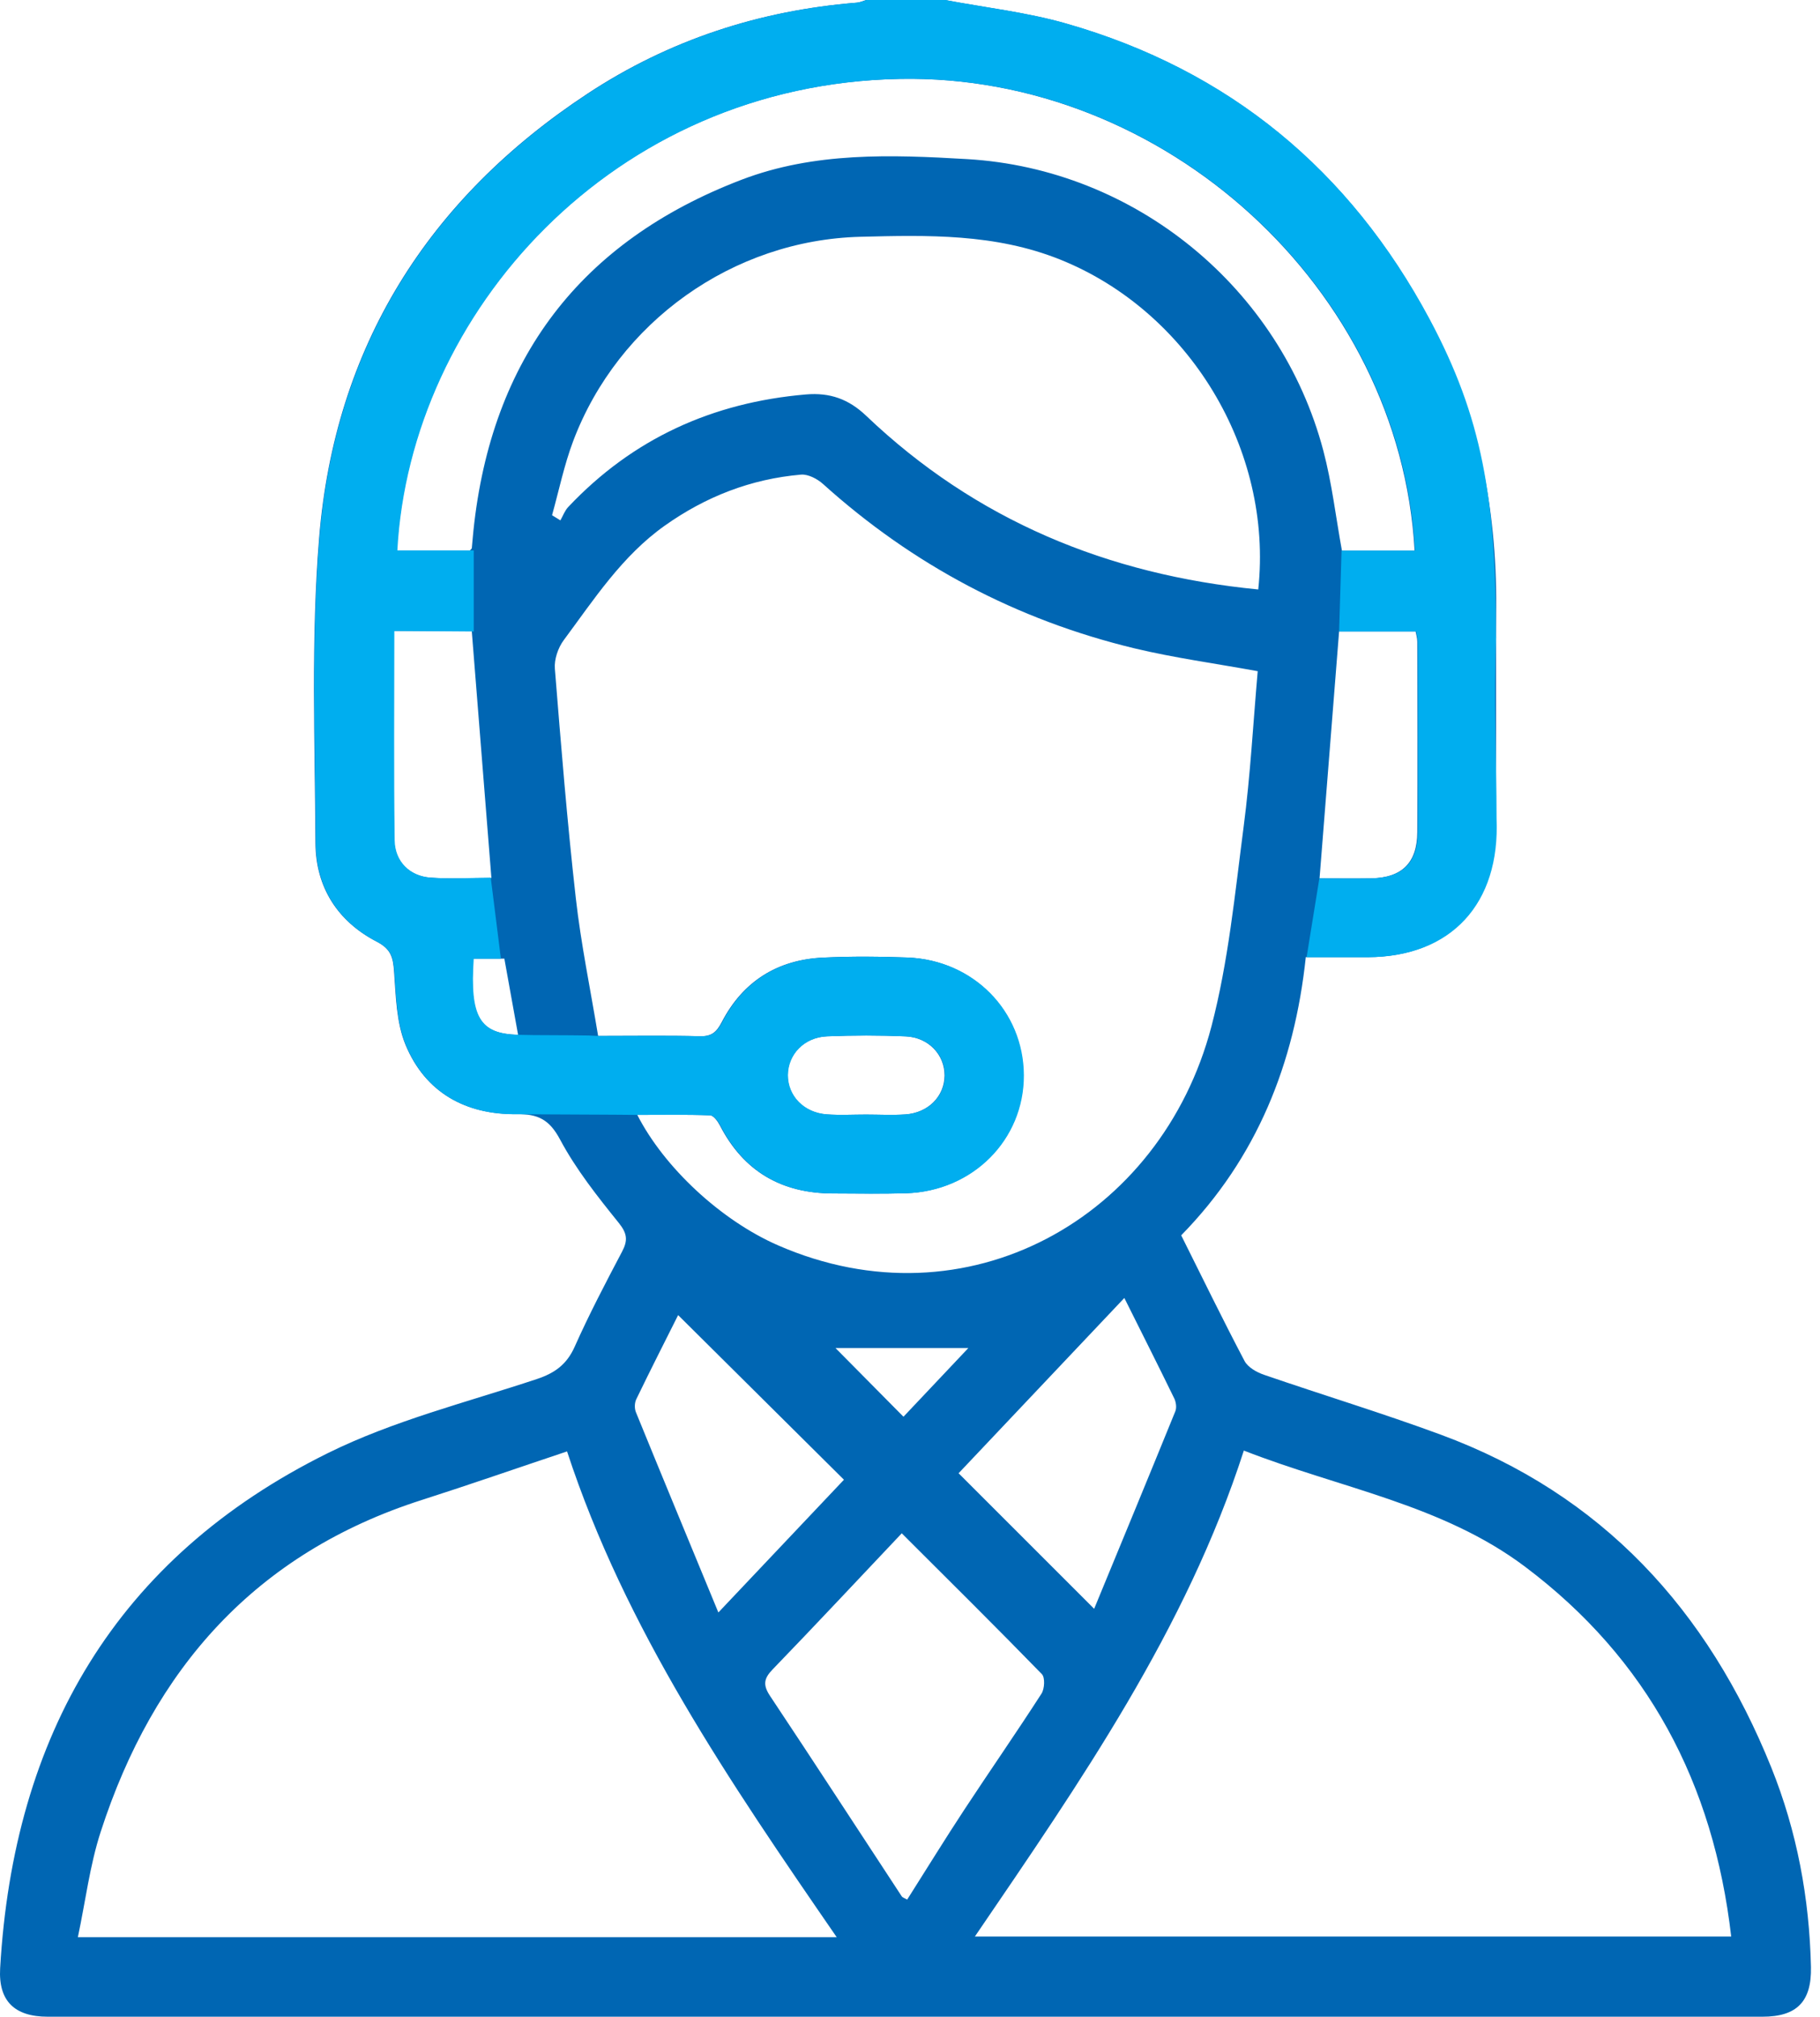
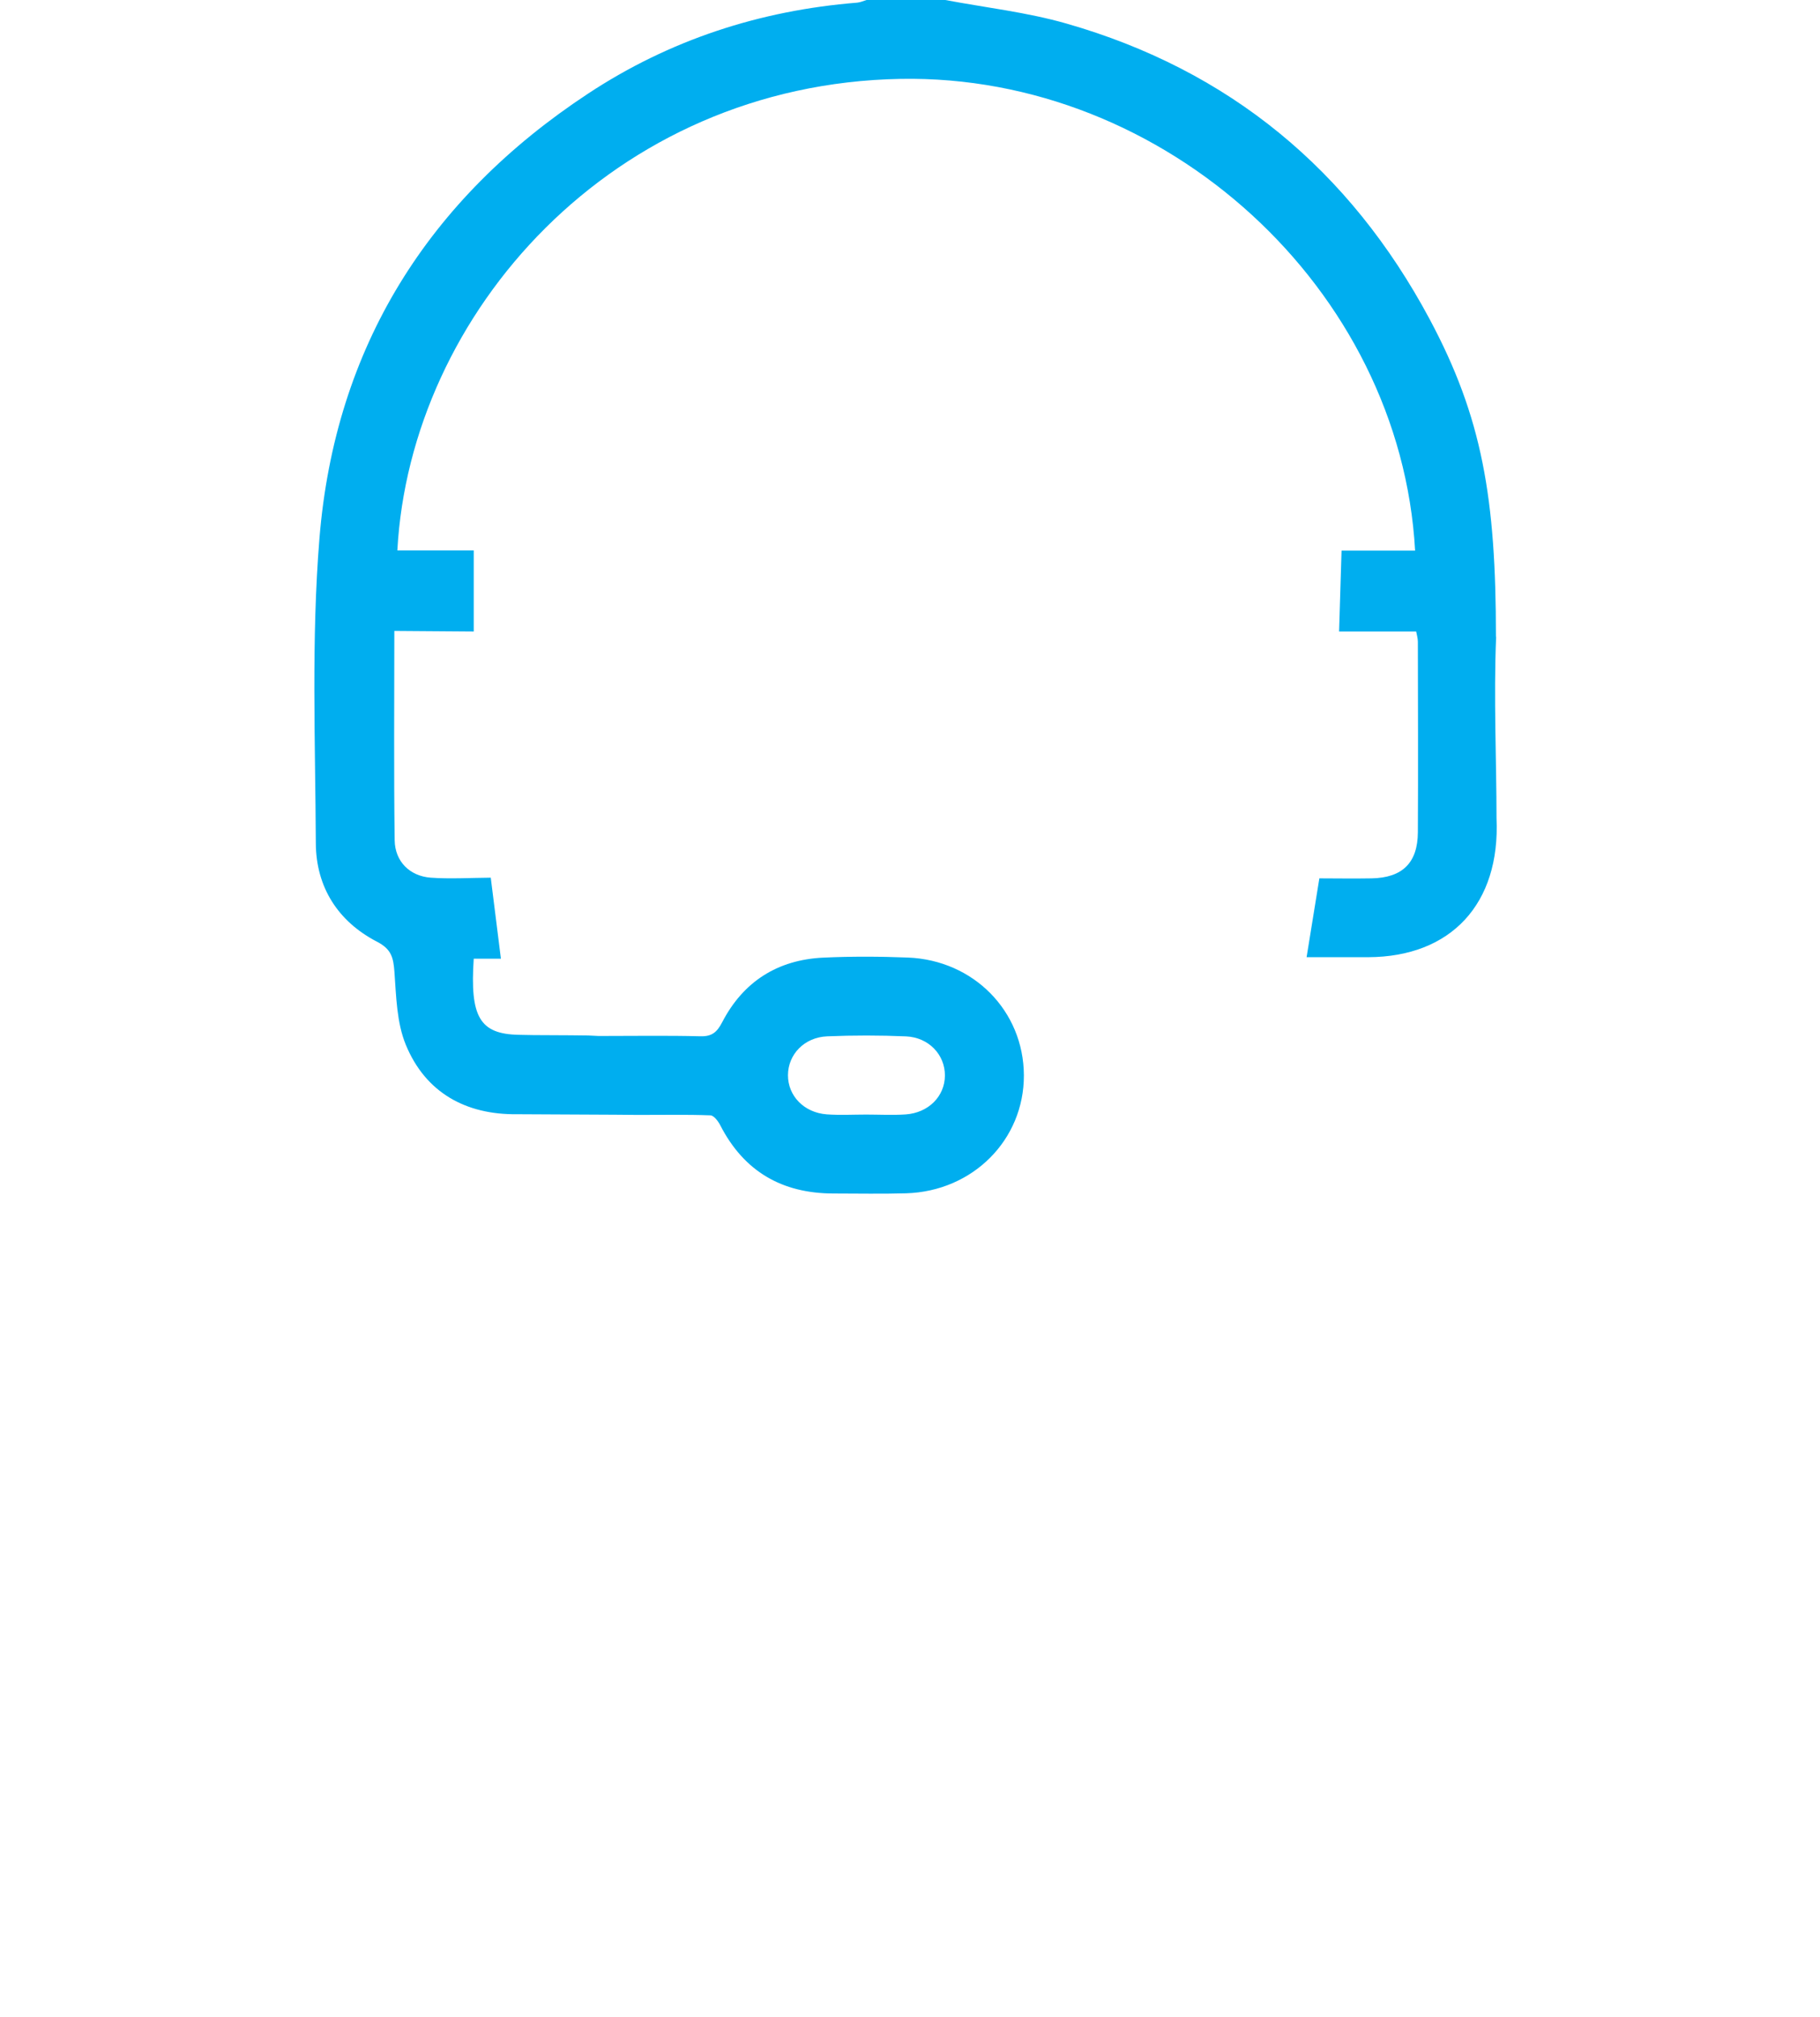
<svg xmlns="http://www.w3.org/2000/svg" width="102" height="113" viewBox="0 0 102 113" fill="none">
  <g clip-path="url(#clip0_959_8573)">
-     <path d="M52.953 0C55.22 0.428 57.534 0.686 59.742 1.319C68.867 3.928 75.631 9.531 80.098 17.879C82.79 22.91 83.885 28.341 83.854 34.024C83.832 38.143 83.854 42.262 83.849 46.38C83.84 50.864 81.107 53.614 76.648 53.631C75.548 53.633 74.445 53.631 73.182 53.631C72.552 59.59 70.442 64.889 66.199 69.218C67.394 71.609 68.535 73.953 69.749 76.258C69.937 76.615 70.429 76.891 70.841 77.032C74.138 78.168 77.48 79.18 80.75 80.388C89.797 83.727 95.721 90.229 99.27 99.035C100.71 102.612 101.407 106.36 101.493 110.216C101.534 112.146 100.71 113 98.775 113C66.741 113.006 34.71 113.006 2.676 113C0.815 113 -0.097 112.121 0.008 110.286C0.757 97.255 6.504 87.296 18.365 81.425C22.052 79.6 26.146 78.58 30.08 77.273C31.094 76.936 31.763 76.455 32.208 75.457C33.015 73.649 33.936 71.888 34.862 70.133C35.196 69.5 35.155 69.113 34.674 68.516C33.48 67.034 32.277 65.517 31.387 63.847C30.785 62.722 30.143 62.413 28.949 62.426C26.091 62.46 23.833 61.218 22.724 58.537C22.213 57.296 22.185 55.828 22.086 54.455C22.03 53.667 21.925 53.183 21.113 52.763C18.918 51.63 17.691 49.703 17.68 47.243C17.649 41.546 17.422 35.818 17.884 30.152C18.755 19.449 23.976 11.14 32.941 5.238C37.502 2.236 42.563 0.586 48.017 0.149C48.194 0.135 48.365 0.053 48.539 0C50.01 0 51.483 0 52.953 0ZM70.492 37.609C68.051 37.164 65.787 36.858 63.576 36.327C56.986 34.737 51.165 31.661 46.12 27.114C45.802 26.829 45.288 26.561 44.893 26.594C42.09 26.835 39.553 27.824 37.253 29.455C34.859 31.155 33.294 33.579 31.589 35.876C31.274 36.302 31.055 36.949 31.097 37.469C31.44 41.753 31.788 46.04 32.269 50.311C32.559 52.887 33.09 55.433 33.521 58.045C35.556 58.045 37.388 58.015 39.221 58.062C39.873 58.078 40.155 57.835 40.448 57.271C41.629 54.996 43.552 53.78 46.104 53.656C47.682 53.581 49.269 53.589 50.847 53.65C54.54 53.794 57.34 56.658 57.354 60.245C57.368 63.855 54.501 66.747 50.756 66.86C49.396 66.902 48.033 66.874 46.673 66.871C43.801 66.866 41.67 65.638 40.343 63.057C40.224 62.827 39.984 62.498 39.79 62.493C38.458 62.443 37.123 62.468 35.716 62.468C37.222 65.42 40.415 68.389 43.613 69.782C54.167 74.384 65.072 68.275 67.894 57.512C68.847 53.871 69.21 50.068 69.699 46.319C70.075 43.447 70.23 40.548 70.487 37.612L70.492 37.609ZM46.892 108.544C40.877 99.812 35.05 91.293 31.78 81.325C28.944 82.273 26.312 83.191 23.659 84.04C14.324 87.019 8.599 93.513 5.644 102.637C5.033 104.519 4.793 106.521 4.364 108.544H46.892ZM54.637 108.505H97.023C96.031 99.925 92.354 92.962 85.474 87.788C80.833 84.297 75.13 83.396 69.71 81.278C66.462 91.332 60.56 99.809 54.637 108.505ZM70.517 33.029C71.36 25.184 66.617 17.428 59.405 14.54C55.765 13.083 51.994 13.171 48.216 13.268C41.084 13.45 34.646 18.034 32.123 24.715C31.617 26.058 31.326 27.482 30.939 28.869C31.094 28.966 31.252 29.06 31.407 29.157C31.55 28.905 31.653 28.612 31.846 28.408C35.464 24.574 39.931 22.55 45.164 22.102C46.516 21.986 47.563 22.362 48.544 23.297C54.684 29.148 62.078 32.206 70.517 33.029ZM79.279 30.854C78.464 16.165 65.273 4.149 50.432 4.42C34.276 4.716 22.965 17.569 22.241 30.843H26.337C26.398 30.768 26.439 30.743 26.442 30.716C26.475 30.387 26.497 30.058 26.533 29.729C27.537 20.118 32.518 13.531 41.554 10.073C45.645 8.508 49.943 8.666 54.197 8.915C63.634 9.465 71.753 16.137 74.163 25.245C74.647 27.07 74.862 28.966 75.208 30.857H79.282L79.279 30.854ZM50.538 85.914C48.055 88.537 45.7 91.058 43.301 93.54C42.803 94.054 42.751 94.416 43.157 95.027C45.639 98.753 48.075 102.51 50.535 106.253C50.584 106.327 50.706 106.358 50.842 106.438C51.914 104.746 52.951 103.063 54.037 101.41C55.469 99.232 56.956 97.092 58.368 94.9C58.543 94.629 58.576 93.996 58.391 93.805C55.834 91.177 53.227 88.598 50.538 85.914ZM53.722 82.547C56.21 85.032 58.664 87.487 61.321 90.143C62.846 86.447 64.37 82.765 65.871 79.075C65.953 78.873 65.909 78.561 65.81 78.356C64.911 76.513 63.988 74.683 63.012 72.728C59.844 76.079 56.746 79.352 53.725 82.547H53.722ZM40.26 90.35C42.812 87.652 45.078 85.259 47.298 82.912C44.174 79.813 41.112 76.773 38.005 73.688C37.245 75.205 36.435 76.797 35.658 78.406C35.561 78.605 35.553 78.92 35.639 79.128C37.131 82.787 38.646 86.436 40.26 90.35ZM22.072 35.348C22.072 39.321 22.039 43.199 22.091 47.08C22.108 48.268 22.937 49.089 24.109 49.175C25.231 49.258 26.365 49.194 27.54 49.194C27.169 44.534 26.807 39.956 26.439 35.351H22.069L22.072 35.348ZM73.953 49.216C74.954 49.216 75.899 49.23 76.844 49.214C78.564 49.183 79.423 48.346 79.431 46.632C79.451 43.074 79.44 39.517 79.431 35.959C79.431 35.755 79.365 35.55 79.338 35.382H75.048C74.683 39.981 74.326 44.509 73.953 49.214V49.216ZM48.528 62.451C49.263 62.451 50.001 62.493 50.734 62.443C52.019 62.357 52.928 61.429 52.937 60.265C52.942 59.104 52.041 58.128 50.756 58.07C49.288 58.004 47.815 58.007 46.347 58.067C45.059 58.12 44.15 59.079 44.144 60.24C44.138 61.404 45.042 62.346 46.325 62.44C47.057 62.493 47.795 62.451 48.531 62.451H48.528ZM54.269 75.534H46.825C47.901 76.621 49.244 77.981 50.634 79.382C51.748 78.202 52.945 76.936 54.269 75.534ZM29.035 57.979C28.77 56.5 28.518 55.101 28.266 53.714H26.522C26.304 56.973 26.854 57.932 29.032 57.979H29.035Z" fill="#0066B3" />
    <path d="M83.838 35.68C83.838 27.918 83.073 23.399 80.12 17.879C75.653 9.531 68.889 3.928 59.765 1.319C57.556 0.686 55.243 0.428 52.976 0H48.562C48.388 0.05 48.216 0.135 48.039 0.149C42.586 0.586 37.524 2.236 32.961 5.244C23.999 11.145 18.777 19.454 17.904 30.157C17.442 35.824 17.672 41.548 17.7 47.248C17.713 49.706 18.941 51.635 21.133 52.768C21.945 53.188 22.047 53.669 22.106 54.46C22.205 55.837 22.233 57.302 22.744 58.543C23.85 61.224 26.108 62.465 28.969 62.432L31.109 62.443L34.5 62.46L35.744 62.471C37.154 62.471 38.489 62.446 39.819 62.495C40.012 62.504 40.255 62.83 40.371 63.059C41.698 65.641 43.829 66.868 46.701 66.874C48.061 66.874 49.424 66.904 50.784 66.863C54.527 66.75 57.396 63.858 57.382 60.248C57.368 56.66 54.571 53.797 50.875 53.653C49.297 53.592 47.71 53.584 46.132 53.658C43.581 53.78 41.657 54.999 40.476 57.274C40.183 57.838 39.901 58.081 39.249 58.065C37.416 58.017 35.584 58.048 33.549 58.048L32.969 58.02C32.969 58.02 31.338 57.998 29.906 57.998L29.29 57.987L29.06 57.982C26.882 57.935 26.332 56.975 26.55 53.717H28.073L27.504 49.178C26.409 49.186 25.185 49.255 24.137 49.178C22.965 49.089 22.136 48.271 22.119 47.082C22.067 43.204 22.1 39.323 22.1 35.351L26.55 35.384V30.843H22.269C22.993 17.572 34.304 4.716 50.461 4.42C65.302 4.149 78.495 16.168 79.308 30.854H75.186L75.048 35.384H79.368C79.399 35.553 79.463 35.758 79.463 35.962C79.468 39.52 79.482 43.077 79.463 46.635C79.454 48.348 78.594 49.183 76.875 49.216C76.01 49.233 74.849 49.219 73.942 49.216L73.227 53.633C74.487 53.633 75.584 53.636 76.682 53.633C81.317 53.617 84.09 50.645 83.871 45.844C83.871 42.707 83.706 39.069 83.849 35.683L83.838 35.68ZM46.367 58.067C47.835 58.007 49.308 58.007 50.776 58.07C52.058 58.128 52.962 59.101 52.957 60.265C52.951 61.426 52.039 62.355 50.754 62.443C50.021 62.493 49.283 62.451 48.548 62.451C47.812 62.451 47.075 62.493 46.342 62.44C45.059 62.346 44.156 61.404 44.161 60.24C44.167 59.079 45.076 58.12 46.364 58.067H46.367Z" fill="#00AEEF" />
  </g>
  <defs>
    <clipPath id="clip0_959_8573">
      <rect width="101.495" height="113" fill="white" />
    </clipPath>
  </defs>
</svg>